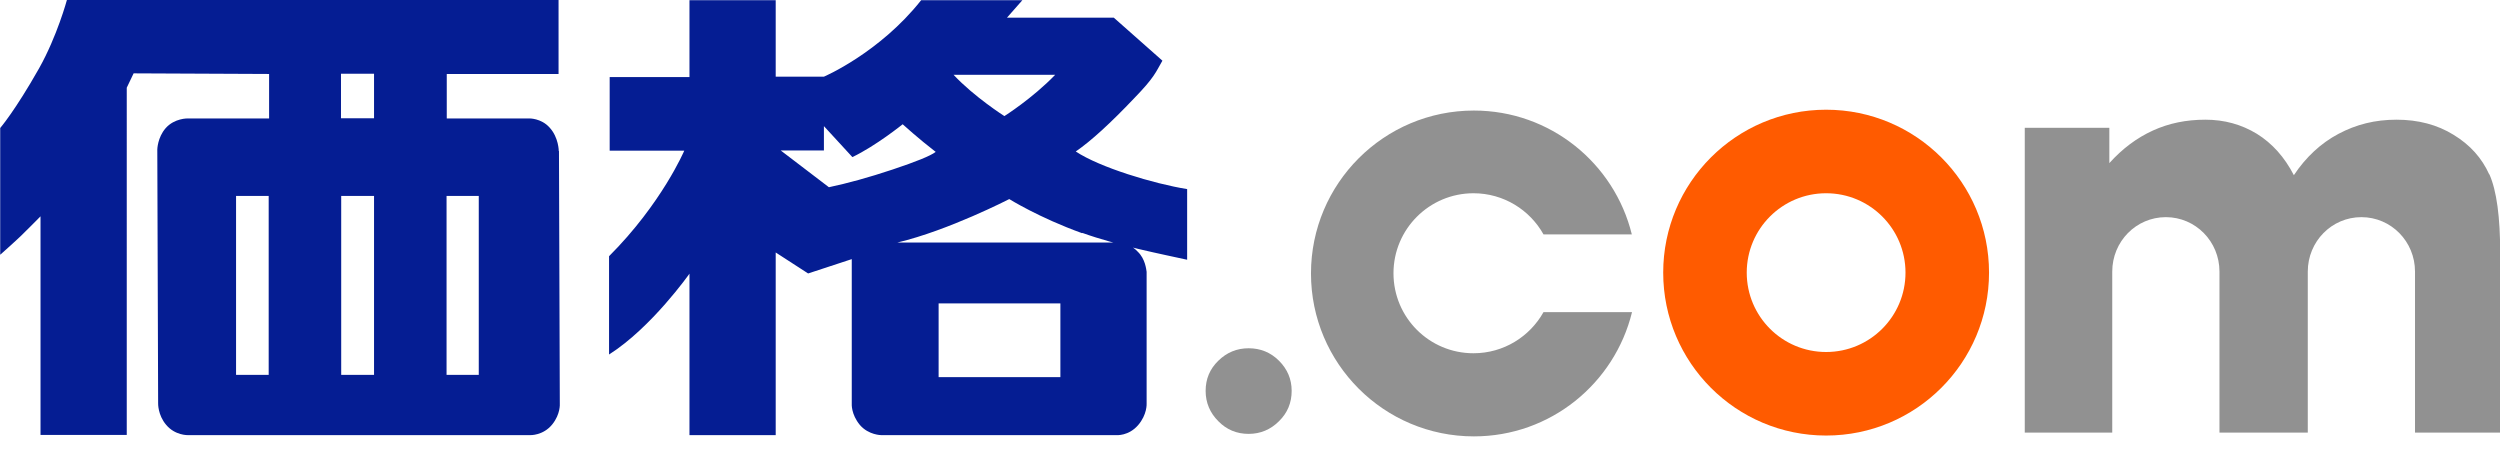
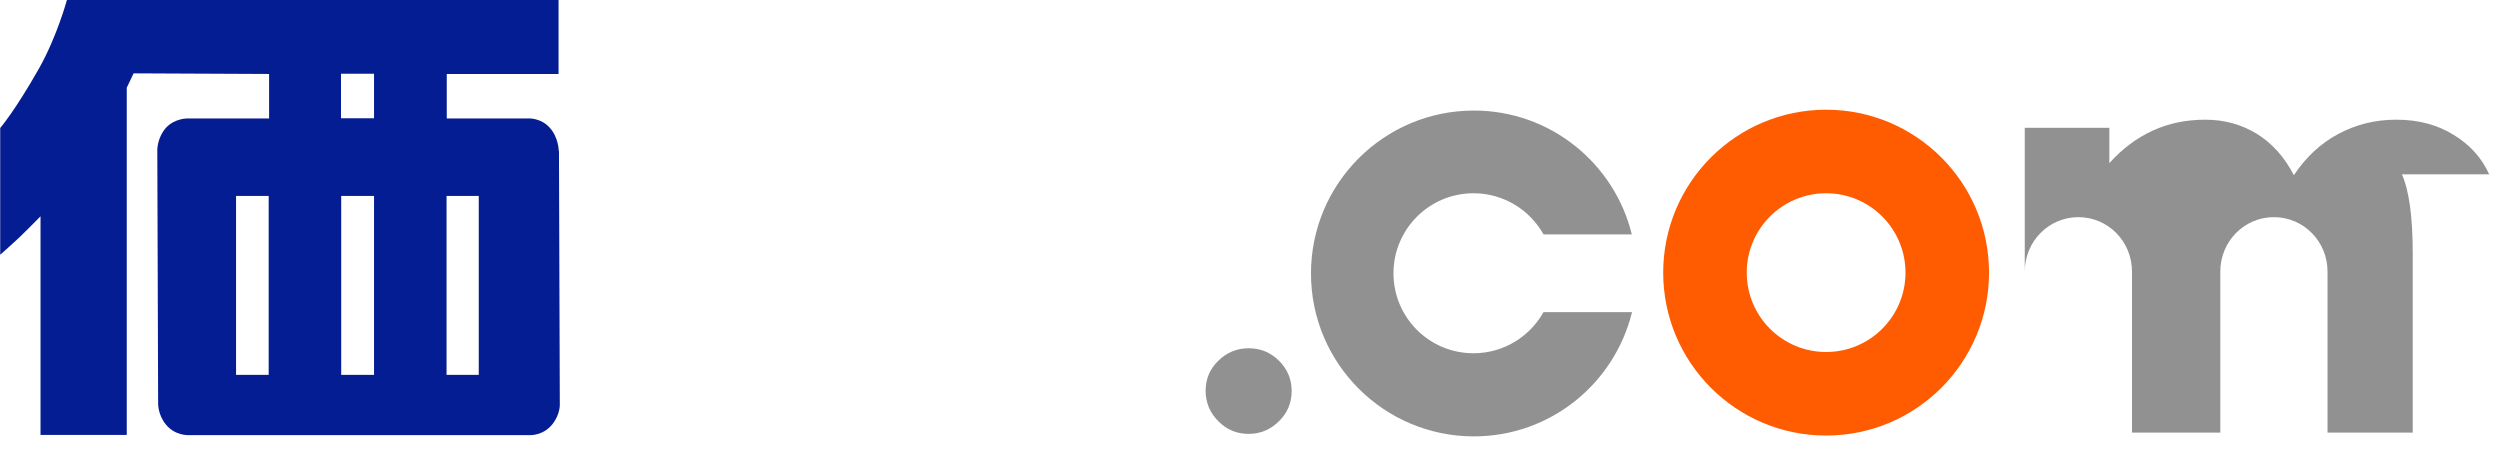
<svg xmlns="http://www.w3.org/2000/svg" id="_レイヤー_2" data-name="レイヤー 2" viewBox="0 0 120.31 21.98">
  <defs>
    <style>
      .cls-1 {
        fill: #919191;
      }

      .cls-1, .cls-2, .cls-3 {
        stroke-width: 0px;
      }

      .cls-2 {
        fill: #ff5b00;
      }

      .cls-3 {
        fill: #051d93;
      }
    </style>
  </defs>
  <g id="_レイヤー_1-2" data-name="レイヤー 1">
    <g>
-       <path class="cls-3" d="m39.89,9.01c.9-.19,1.92-.47,3.06-.85,1.14-.38,1.83-.66,2.08-.85-.82-.63-1.59-1.33-1.59-1.33,0,0-1.29,1.04-2.42,1.58l-1.37-1.49v1.17h-2.08l2.32,1.77Zm12.18,2.21c-2.08-.75-3.5-1.64-3.5-1.64,0,0-2.93,1.51-5.38,2.09h10.66s.49,0,.9.44c.37.35.41.86.43.97v6.35s.03.52-.41,1.03c-.46.53-1.04.48-1.04.48h-11.32s-.61,0-1.03-.49c-.43-.52-.39-1.02-.39-1.02v-6.96s-2.1.69-2.1.69l-1.56-1.01v8.79h-4.15v-7.77s-1.82,2.59-3.87,3.89v-4.73c2.54-2.54,3.62-5.08,3.62-5.08h-3.59v-3.54h3.84V.01h4.15v3.68h2.32s2.67-1.14,4.68-3.68h4.87l-.74.84h5.14l2.34,2.07c-.33.57-.38.8-1.36,1.81-1.14,1.2-2.08,2.06-2.81,2.56,1.14.76,3.74,1.55,5.36,1.81v3.4c-1.13-.25-3.38-.69-5.04-1.29Zm-6.9,6.93h5.86v-3.55h-5.86v3.55Zm3.16-12.56s1.35-.85,2.45-1.99h-4.89c.99,1.06,2.45,1.99,2.45,1.99Z" />
      <path class="cls-1" d="m60.09,16.76c.57,0,1.06.2,1.46.6.4.4.61.88.61,1.45s-.2,1.06-.61,1.46c-.4.4-.89.61-1.46.61s-1.06-.2-1.46-.61c-.4-.4-.61-.89-.61-1.46s.2-1.05.61-1.45c.41-.4.89-.6,1.46-.6Z" />
      <path class="cls-2" d="m87.88,5.28c-4.33,0-7.84,3.51-7.84,7.84s3.51,7.84,7.84,7.84,7.84-3.51,7.84-7.84-3.51-7.84-7.84-7.84Zm0,11.66c-2.11,0-3.82-1.71-3.82-3.82s1.71-3.82,3.82-3.82,3.82,1.71,3.82,3.82-1.71,3.82-3.82,3.82Z" />
-       <path class="cls-1" d="m119.79,8.39c-.35-.78-.92-1.42-1.71-1.9-.79-.49-1.71-.73-2.75-.73s-1.94.23-2.79.68c-.85.45-1.57,1.12-2.15,1.99-.45-.87-1.04-1.53-1.78-1.99-.74-.45-1.56-.68-2.48-.68s-1.75.17-2.52.52c-.77.35-1.47.87-2.1,1.57v-1.7h-4.07v14.67h4.21v-7.75c0-1.45,1.15-2.62,2.58-2.62s2.58,1.17,2.58,2.62v7.75h4.25v-7.75c0-1.45,1.15-2.62,2.58-2.62s2.58,1.17,2.58,2.62v7.75h4.1v-8.61c0-1.76-.17-3.03-.52-3.82Z" />
+       <path class="cls-1" d="m119.79,8.39c-.35-.78-.92-1.42-1.71-1.9-.79-.49-1.71-.73-2.75-.73s-1.94.23-2.79.68c-.85.45-1.57,1.12-2.15,1.99-.45-.87-1.04-1.53-1.78-1.99-.74-.45-1.56-.68-2.48-.68s-1.75.17-2.52.52c-.77.35-1.47.87-2.1,1.57v-1.7h-4.07v14.67v-7.75c0-1.45,1.15-2.62,2.58-2.62s2.58,1.17,2.58,2.62v7.75h4.25v-7.75c0-1.45,1.15-2.62,2.58-2.62s2.58,1.17,2.58,2.62v7.75h4.1v-8.61c0-1.76-.17-3.03-.52-3.82Z" />
      <path class="cls-3" d="m26.89,7.27s0-.65-.44-1.13c-.41-.46-.99-.44-.99-.44h-3.96v-2.14h5.38V0H3.22s-.47,1.74-1.34,3.29C.72,5.34.01,6.16.01,6.16v6.1s.72-.64,1.02-.93c.31-.3.92-.92.92-.92v10.52s4.15,0,4.15,0V4.22s.33-.69.33-.69l6.52.03v2.14h-3.91s-.64-.02-1.07.47c-.39.45-.4,1.02-.4,1.02l.04,12.22s-.02.56.39,1.04c.43.51,1.04.49,1.04.49h16.47s.63.03,1.07-.52c.4-.5.36-.99.36-.99l-.04-12.16Zm-13.96,10.77h-1.57v-8.61h1.57v8.61Zm5.07,0h-1.58v-8.61h1.58v8.61Zm0-12.35h-1.59v-2.14h1.59v2.14Zm5.04,12.35h-1.55v-8.61h1.55v8.61Z" />
      <path class="cls-1" d="m74.28,15.02c-.66,1.18-1.92,1.98-3.37,1.98-2.13,0-3.85-1.72-3.85-3.85s1.73-3.85,3.85-3.85c1.45,0,2.71.8,3.37,1.98h4.25c-.84-3.42-3.92-5.96-7.6-5.96-4.33,0-7.84,3.51-7.84,7.84s3.51,7.84,7.84,7.84c3.69,0,6.77-2.55,7.61-5.98h-4.25Z" />
    </g>
  </g>
</svg>